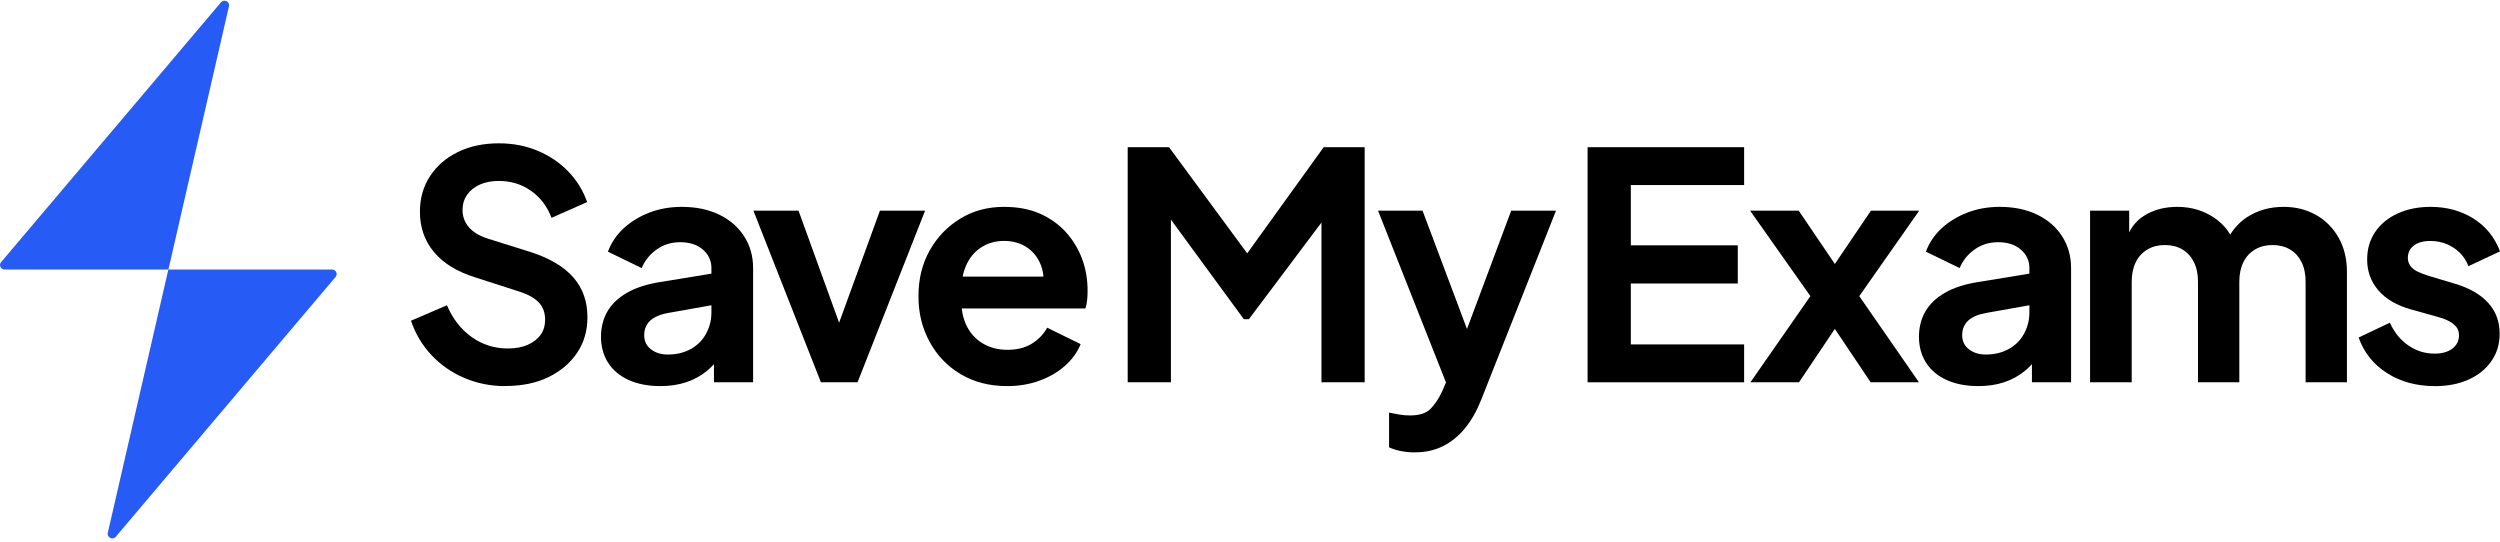
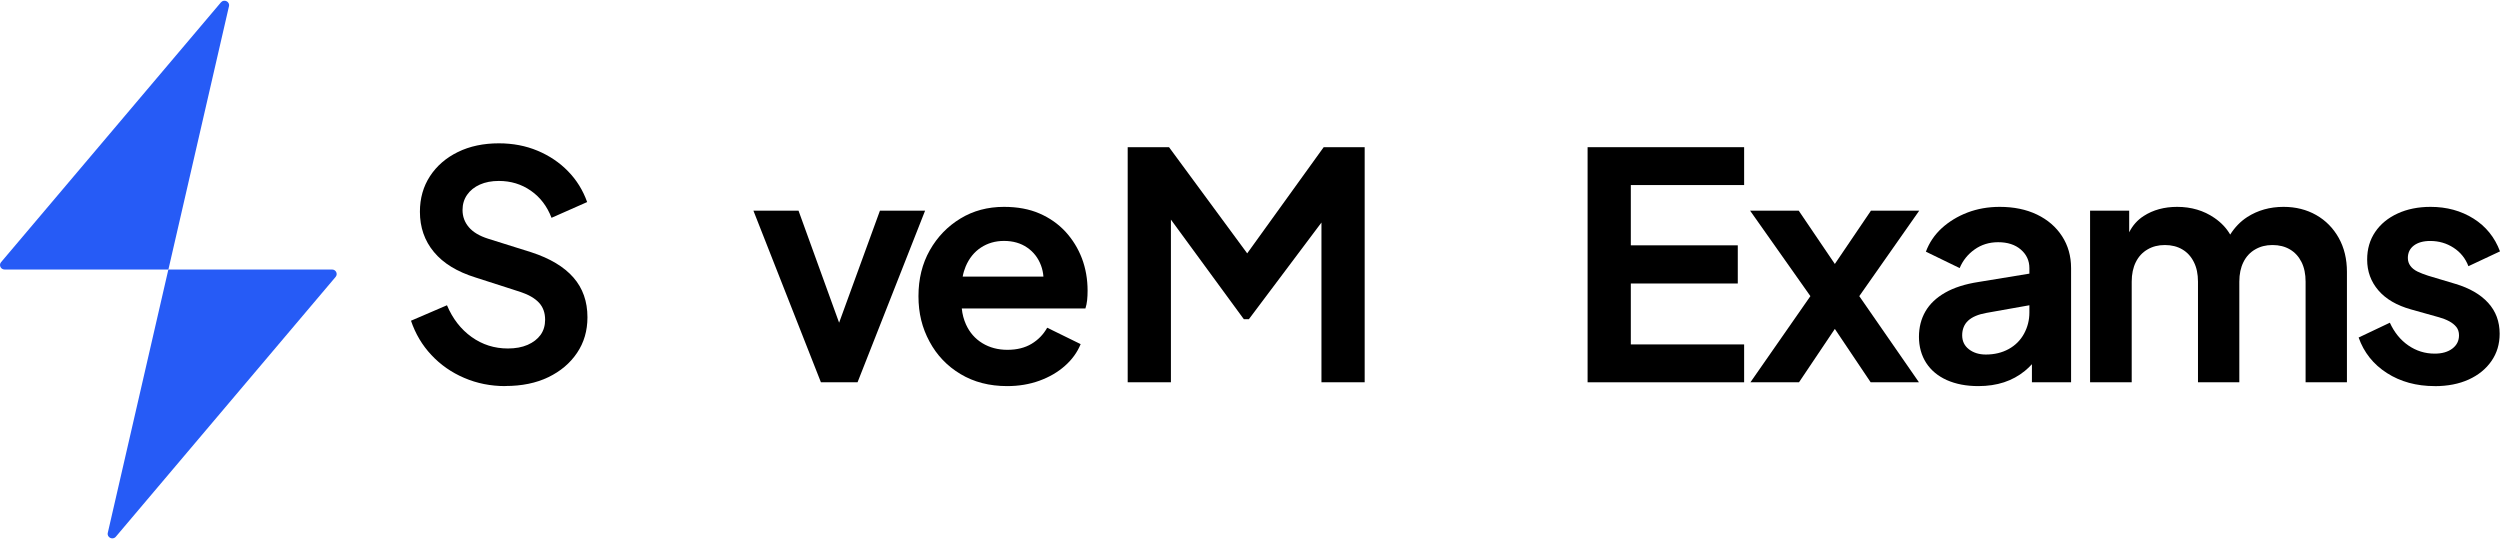
<svg xmlns="http://www.w3.org/2000/svg" width="401" height="87" viewBox="0 0 401 87" fill="none">
  <path d="M81.061 61.931C78.699 61.931 76.497 61.494 74.454 60.611C72.41 59.737 70.661 58.512 69.19 56.938C67.719 55.372 66.63 53.535 65.923 51.444L71.695 48.964C72.609 51.126 73.921 52.82 75.646 54.052C77.372 55.284 79.304 55.897 81.466 55.897C82.683 55.897 83.732 55.706 84.631 55.316C85.521 54.926 86.213 54.394 86.706 53.718C87.191 53.042 87.437 52.231 87.437 51.285C87.437 50.172 87.111 49.258 86.451 48.55C85.791 47.842 84.805 47.27 83.494 46.833L76.258 44.503C73.325 43.589 71.106 42.237 69.604 40.424C68.101 38.62 67.354 36.465 67.354 33.968C67.354 31.806 67.894 29.906 68.976 28.252C70.057 26.598 71.552 25.31 73.452 24.38C75.36 23.45 77.546 22.989 80.011 22.989C82.269 22.989 84.344 23.386 86.237 24.181C88.129 24.976 89.759 26.073 91.118 27.473C92.486 28.872 93.504 30.518 94.179 32.41L88.463 34.938C87.755 33.086 86.65 31.631 85.147 30.589C83.645 29.54 81.935 29.023 80.011 29.023C78.866 29.023 77.849 29.214 76.974 29.604C76.1 29.993 75.416 30.542 74.923 31.249C74.43 31.957 74.191 32.768 74.191 33.682C74.191 34.732 74.525 35.646 75.201 36.441C75.877 37.236 76.903 37.848 78.286 38.286L85.219 40.464C88.224 41.442 90.474 42.794 91.977 44.511C93.48 46.228 94.227 48.359 94.227 50.888C94.227 53.05 93.671 54.958 92.557 56.604C91.444 58.258 89.91 59.554 87.954 60.5C85.998 61.446 83.7 61.915 81.069 61.915L81.061 61.931Z" fill="black" />
-   <path d="M119.351 37.888C118.389 36.401 117.053 35.241 115.328 34.414C113.611 33.587 111.615 33.181 109.357 33.181C107.497 33.181 105.779 33.483 104.189 34.088C102.607 34.692 101.232 35.535 100.063 36.592C98.902 37.658 98.051 38.914 97.511 40.369L102.925 43.001C103.434 41.784 104.237 40.79 105.334 40.011C106.431 39.232 107.688 38.85 109.103 38.85C110.621 38.85 111.838 39.248 112.744 40.035C113.658 40.83 114.112 41.816 114.112 43.001V43.891L105.962 45.227C103.808 45.561 102.019 46.133 100.595 46.944C99.18 47.755 98.123 48.757 97.431 49.957C96.739 51.158 96.397 52.517 96.397 54.036C96.397 55.555 96.787 57.01 97.558 58.21C98.338 59.411 99.443 60.325 100.874 60.969C102.313 61.605 103.99 61.931 105.915 61.931C107.433 61.931 108.809 61.724 110.041 61.319C111.273 60.913 112.386 60.309 113.38 59.498C113.786 59.164 114.167 58.806 114.517 58.417V61.319H120.798V43.001C120.798 41.076 120.313 39.367 119.351 37.888ZM114.112 50.132C114.112 51.349 113.825 52.478 113.253 53.527C112.681 54.577 111.862 55.396 110.796 55.984C109.739 56.572 108.514 56.867 107.131 56.867C106.05 56.867 105.143 56.588 104.42 56.032C103.696 55.475 103.331 54.728 103.331 53.782C103.331 52.836 103.649 52.017 104.293 51.428C104.937 50.84 105.915 50.419 107.226 50.188L114.112 48.964V50.132Z" fill="black" />
  <path d="M148.387 33.786L137.55 61.319H131.675L120.846 33.786H128.081L134.593 51.762L141.144 33.786H148.387Z" fill="black" />
  <path d="M173.543 41.45C172.931 39.852 172.056 38.429 170.911 37.173C169.759 35.932 168.367 34.946 166.729 34.239C165.099 33.531 163.199 33.181 161.037 33.181C158.437 33.181 156.107 33.801 154.056 35.05C151.997 36.298 150.359 37.992 149.142 40.138C147.926 42.285 147.322 44.734 147.322 47.501C147.322 50.267 147.91 52.597 149.095 54.791C150.271 56.986 151.933 58.727 154.08 60.007C156.219 61.287 158.707 61.931 161.546 61.931C163.398 61.931 165.123 61.645 166.706 61.072C168.296 60.492 169.663 59.705 170.808 58.687C171.953 57.678 172.796 56.517 173.336 55.197L167.97 52.565C167.365 53.647 166.531 54.505 165.465 55.149C164.408 55.785 163.112 56.111 161.593 56.111C160.075 56.111 158.731 55.753 157.57 55.046C156.409 54.338 155.527 53.336 154.939 52.032C154.589 51.253 154.358 50.403 154.271 49.48H174.1C174.235 49.075 174.322 48.622 174.378 48.137C174.426 47.644 174.45 47.151 174.45 46.642C174.45 44.789 174.147 43.056 173.543 41.45ZM154.891 42.746C155.447 41.426 156.266 40.416 157.34 39.709C158.421 39.001 159.653 38.644 161.037 38.644C162.492 38.644 163.732 39.001 164.758 39.709C165.791 40.416 166.531 41.379 166.984 42.595C167.191 43.152 167.318 43.74 167.365 44.368H154.414C154.517 43.788 154.684 43.247 154.891 42.746Z" fill="black" />
  <path d="M218.894 23.609V61.319H211.961V35.694L200.321 51.198H199.51L187.815 35.225V61.319H180.882V23.609H187.512L200.051 40.639L212.319 23.609H218.894Z" fill="black" />
-   <path d="M249.585 33.786L237.588 64.11C236.88 65.898 236.021 67.417 235.004 68.665C233.994 69.914 232.817 70.876 231.49 71.543C230.154 72.219 228.627 72.561 226.91 72.561C226.163 72.561 225.439 72.49 224.731 72.354C224.024 72.219 223.38 72.02 222.807 71.75V66.185C223.245 66.28 223.777 66.383 224.405 66.487C225.026 66.59 225.606 66.638 226.147 66.638C227.665 66.638 228.77 66.28 229.462 65.573C230.154 64.865 230.774 63.935 231.315 62.79L231.935 61.343L221.034 33.786H228.174L235.306 52.772L242.398 33.786H249.585Z" fill="black" />
  <path d="M254.65 61.319V23.609H279.758V29.683H261.583V39.351H278.74V45.473H261.583V55.245H279.758V61.319H254.65Z" fill="black" />
  <path d="M298.228 47.501L307.8 61.319H300.056L294.308 52.756L288.56 61.319H280.768L290.388 47.501L280.712 33.786H288.512L294.308 42.341L300.104 33.786H307.848L298.228 47.501Z" fill="black" />
  <path d="M330.754 37.888C329.792 36.401 328.448 35.241 326.731 34.414C325.005 33.587 323.018 33.181 320.76 33.181C318.899 33.181 317.182 33.483 315.592 34.088C314.01 34.692 312.634 35.535 311.465 36.592C310.305 37.658 309.454 38.914 308.913 40.369L314.328 43.001C314.837 41.784 315.632 40.79 316.729 40.011C317.826 39.232 319.082 38.85 320.505 38.85C322.024 38.85 323.24 39.248 324.147 40.035C325.061 40.83 325.514 41.816 325.514 43.001V43.891L317.365 45.227C315.202 45.561 313.413 46.133 311.998 46.944C310.583 47.755 309.525 48.757 308.834 49.957C308.142 51.158 307.8 52.517 307.8 54.036C307.8 55.555 308.182 57.01 308.961 58.21C309.74 59.411 310.845 60.325 312.276 60.969C313.715 61.605 315.393 61.931 317.317 61.931C318.836 61.931 320.211 61.724 321.444 61.319C322.668 60.913 323.789 60.309 324.783 59.498C325.188 59.164 325.57 58.806 325.92 58.417V61.319H332.201V43.001C332.201 41.076 331.716 39.367 330.754 37.888ZM325.514 50.132C325.514 51.349 325.228 52.478 324.656 53.527C324.083 54.577 323.264 55.396 322.199 55.984C321.133 56.572 319.909 56.867 318.526 56.867C317.452 56.867 316.546 56.588 315.822 56.032C315.099 55.475 314.733 54.728 314.733 53.782C314.733 52.836 315.051 52.017 315.695 51.428C316.331 50.84 317.317 50.419 318.629 50.188L325.514 48.964V50.132Z" fill="black" />
  <path d="M376.448 43.605V61.319H369.817V45.171C369.817 43.962 369.603 42.913 369.165 42.038C368.72 41.156 368.108 40.48 367.313 40.011C366.518 39.542 365.588 39.303 364.506 39.303C363.425 39.303 362.534 39.542 361.724 40.011C360.913 40.48 360.284 41.156 359.847 42.038C359.41 42.913 359.187 43.962 359.187 45.171V61.319H352.556V45.171C352.556 43.962 352.342 42.913 351.896 42.038C351.459 41.156 350.847 40.48 350.052 40.011C349.257 39.542 348.327 39.303 347.245 39.303C346.164 39.303 345.266 39.542 344.463 40.011C343.652 40.48 343.023 41.156 342.586 42.038C342.149 42.913 341.926 43.962 341.926 45.171V61.319H335.248V33.786H341.521V37.26C342.069 36.163 342.849 35.288 343.85 34.644C345.369 33.666 347.158 33.181 349.217 33.181C351.475 33.181 353.471 33.77 355.188 34.947C356.277 35.694 357.12 36.584 357.724 37.626C358.456 36.465 359.362 35.527 360.451 34.819C362.145 33.73 364.085 33.181 366.279 33.181C368.235 33.181 369.976 33.619 371.519 34.493C373.053 35.368 374.254 36.592 375.136 38.166C376.011 39.733 376.448 41.545 376.448 43.605Z" fill="black" />
  <path d="M390.529 61.931C387.595 61.931 385.035 61.231 382.856 59.832C380.678 58.433 379.167 56.533 378.325 54.139L383.333 51.762C384.041 53.312 385.027 54.529 386.291 55.404C387.555 56.278 388.963 56.723 390.521 56.723C391.706 56.723 392.644 56.453 393.359 55.912C394.067 55.372 394.425 54.664 394.425 53.79C394.425 53.249 394.282 52.804 393.995 52.446C393.709 52.088 393.327 51.786 392.858 51.532C392.381 51.277 391.849 51.07 391.236 50.895L386.728 49.631C384.431 48.987 382.689 47.97 381.489 46.57C380.288 45.171 379.692 43.525 379.692 41.633C379.692 39.947 380.121 38.469 380.98 37.204C381.839 35.94 383.039 34.954 384.574 34.247C386.108 33.539 387.873 33.181 389.861 33.181C392.461 33.181 394.751 33.809 396.746 35.058C398.734 36.306 400.157 38.063 401 40.321L395.935 42.698C395.458 41.45 394.671 40.464 393.558 39.741C392.445 39.017 391.197 38.651 389.813 38.651C388.7 38.651 387.826 38.898 387.182 39.383C386.538 39.876 386.22 40.536 386.22 41.379C386.22 41.856 386.355 42.277 386.625 42.643C386.895 43.016 387.277 43.319 387.762 43.557C388.247 43.796 388.819 44.01 389.455 44.217L393.86 45.537C396.118 46.213 397.867 47.222 399.1 48.574C400.332 49.925 400.944 51.579 400.944 53.535C400.944 55.189 400.507 56.652 399.624 57.916C398.75 59.18 397.533 60.166 395.983 60.874C394.433 61.581 392.604 61.939 390.513 61.939L390.529 61.931Z" fill="black" />
  <path d="M53.838 44.408L18.576 86.093C18.083 86.674 17.121 86.212 17.288 85.473L27.004 43.231H53.265C53.885 43.231 54.227 43.939 53.838 44.408Z" fill="#265BF6" />
  <path d="M36.728 0.997L27.012 43.231H0.743C0.115 43.231 -0.227 42.523 0.17 42.054L35.44 0.377C35.941 -0.204 36.895 0.258 36.728 0.997Z" fill="#265BF6" />
</svg>